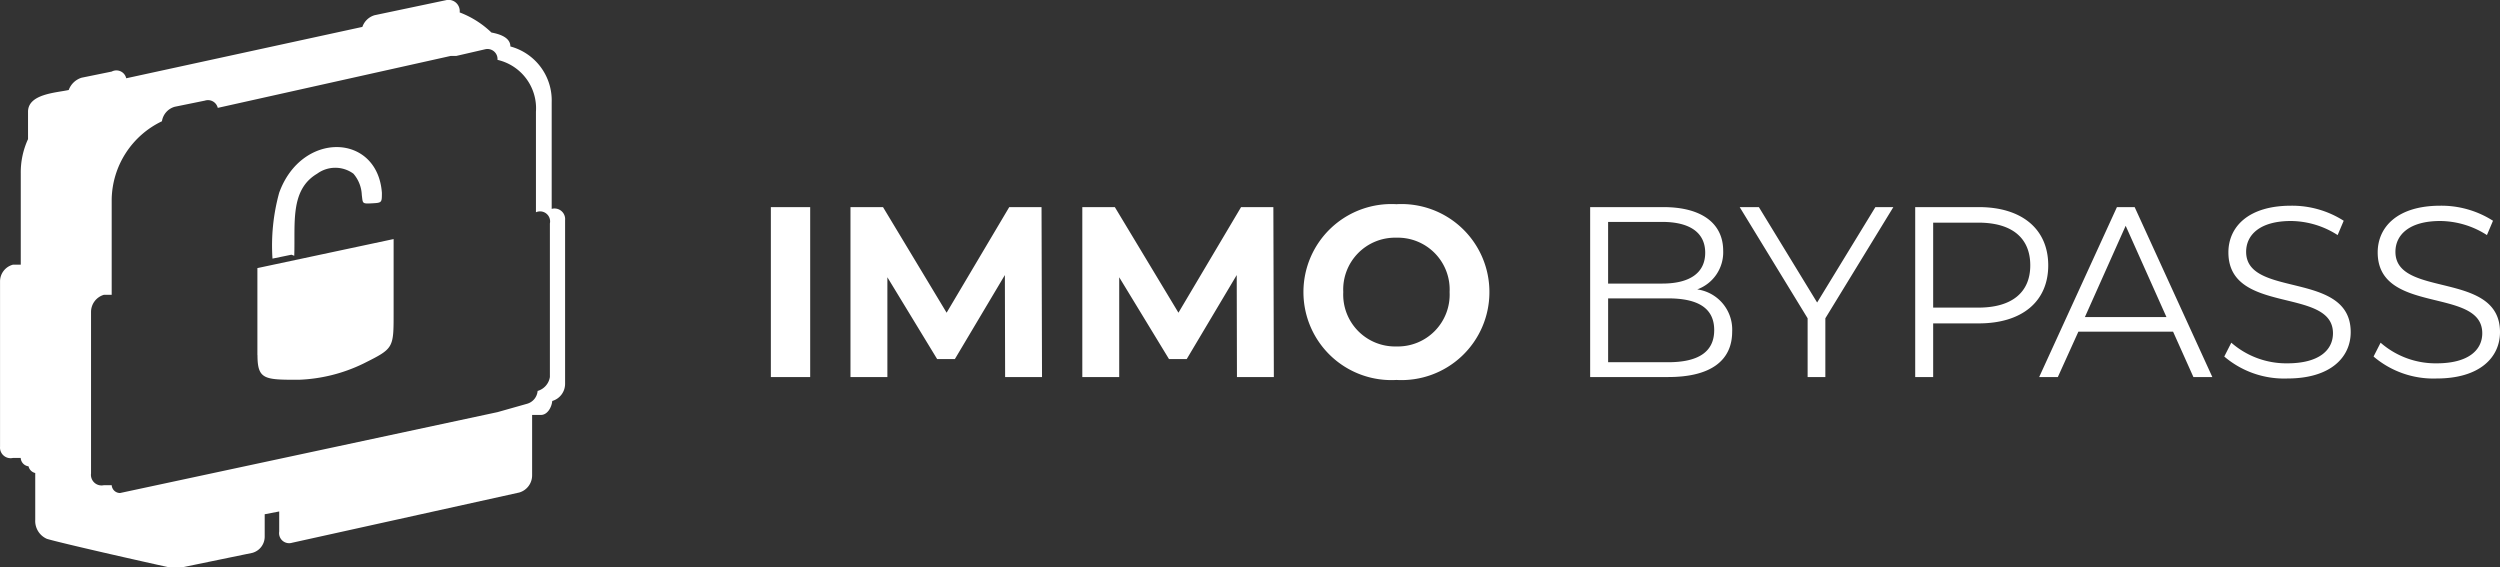
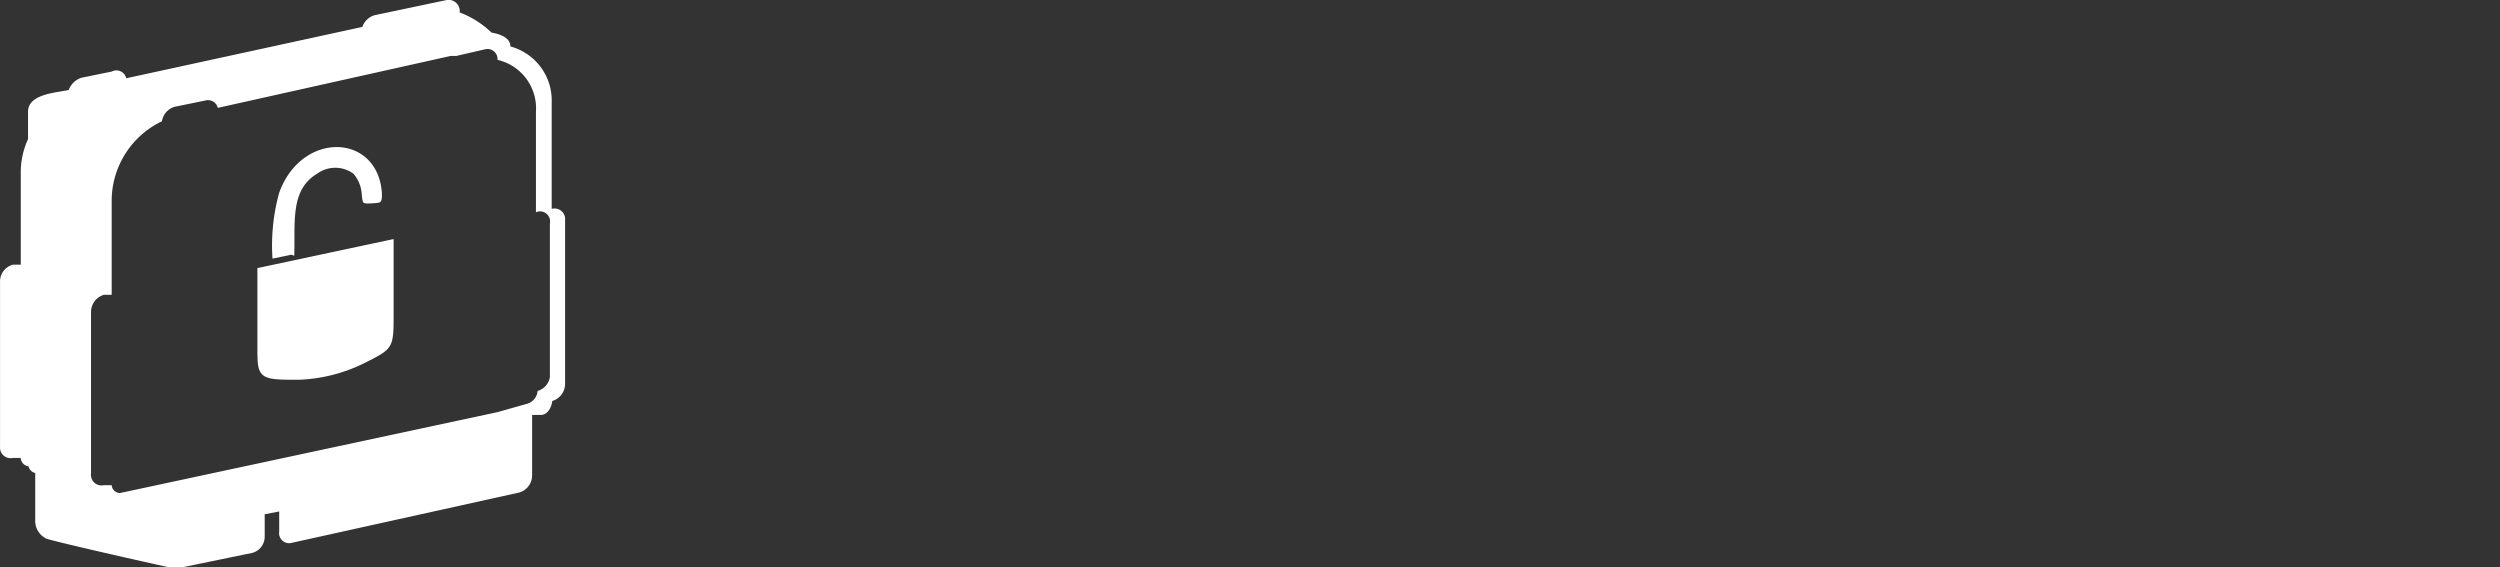
<svg xmlns="http://www.w3.org/2000/svg" width="133.88" height="30.382" viewBox="0 0 133.88 30.382">
  <rect x="0" y="0" width="133.88" height="30.382" fill="#333333" stroke="none" />
  <g id="Warstwa_2" data-name="Warstwa 2" transform="translate(0.001 0.002)">
    <g id="Warstwa_1" data-name="Warstwa 1" transform="translate(-0.001 -0.002)">
      <path id="Path_48" data-name="Path 48" d="M19.4,1.44,6.758,4.19a.538.538,0,0,0-.777-.359l-1.614.329a1.076,1.076,0,0,0-.688.658C2.991,4.968,1.5,5.028,1.5,5.984V7.449a4.245,4.245,0,0,0-.389,1.824v4.9H.689a.927.927,0,0,0-.688.9v8.849a.568.568,0,0,0,.688.6h.419a.478.478,0,0,0,.419.448.478.478,0,0,0,.359.359v2.511a1.046,1.046,0,0,0,.628,1.016c.807.239,5.172,1.226,6.547,1.525h.688l3.767-.777a.9.9,0,0,0,.658-.867v-1.2l.777-.149v1.076a.538.538,0,0,0,.688.6l12.168-2.691a.957.957,0,0,0,.688-.927V22.218h.478c.329,0,.568-.389.6-.747h0a.957.957,0,0,0,.688-.927v-8.76a.568.568,0,0,0-.718-.6h0V5.476a2.99,2.99,0,0,0-2.212-2.99h0c0-.538-.718-.688-1.016-.747a5.023,5.023,0,0,0-1.7-1.076h0A.6.6,0,0,0,23.918,0L20.062.812a.987.987,0,0,0-.658.628ZM13.783,19.019V14.355L21.078,12.8v3.976c0,1.883,0,1.883-1.614,2.691A8.61,8.61,0,0,1,16,20.335c-1.824,0-2.212,0-2.212-1.315Zm1.824-5.381-1.016.209a10.643,10.643,0,0,1,.359-3.528c1.2-3.319,5.262-3.2,5.5,0,0,.538,0,.538-.538.568s-.478,0-.538-.448A1.854,1.854,0,0,0,18.926,9.3a1.644,1.644,0,0,0-1.943,0c-1.465.867-1.166,2.661-1.226,4.395Zm11.032,8.431L6.429,26.4a.448.448,0,0,1-.448-.419H5.562a.568.568,0,0,1-.688-.628v-8.64a.957.957,0,0,1,.688-.927H5.98V10.678A4.724,4.724,0,0,1,8.671,6.492a.957.957,0,0,1,.688-.777l1.614-.329a.538.538,0,0,1,.688.389l12.467-2.78h.3l1.555-.359a.538.538,0,0,1,.658.568h0A2.661,2.661,0,0,1,28.7,5.984v5.381h0a.538.538,0,0,1,.747.6v8.222a.927.927,0,0,1-.658.747h0a.777.777,0,0,1-.568.688Z" transform="translate(0.001 0.002)" fill="#fff" fill-rule="evenodd" />
-       <path id="Path_9654" data-name="Path 9654" d="M1.079,0H3.185V-9.1H1.079ZM15.6,0l-.026-9.1H13.845L10.491-3.445,7.085-9.1H5.343V0H7.319V-5.343L9.984-.962h.949l2.678-4.5L13.624,0ZM28.015,0l-.026-9.1H26.26L22.906-3.445,19.5-9.1H17.758V0h1.976V-5.343L22.4-.962h.949l2.678-4.5L26.039,0ZM34.58.156A4.709,4.709,0,0,0,39.559-4.55,4.709,4.709,0,0,0,34.58-9.256,4.709,4.709,0,0,0,29.6-4.55,4.709,4.709,0,0,0,34.58.156Zm0-1.794A2.776,2.776,0,0,1,31.733-4.55,2.776,2.776,0,0,1,34.58-7.462,2.776,2.776,0,0,1,37.427-4.55,2.776,2.776,0,0,1,34.58-1.638ZM50.687-4.693A2.113,2.113,0,0,0,52.078-6.76c0-1.482-1.17-2.34-3.2-2.34H44.954V0H49.14c2.275,0,3.419-.884,3.419-2.431A2.172,2.172,0,0,0,50.687-4.693ZM48.815-8.307c1.456,0,2.3.559,2.3,1.651s-.845,1.651-2.3,1.651h-2.9v-3.3Zm.312,7.514H45.916V-4.212h3.211c1.6,0,2.47.52,2.47,1.7S50.726-.793,49.127-.793ZM61.191-9.1h-.962l-3.12,5.109L53.989-9.1H52.962L56.6-3.146V0h.949V-3.146Zm4.576,0H62.361V0h.962V-2.873h2.444c2.314,0,3.718-1.17,3.718-3.107S68.081-9.1,65.767-9.1Zm-.026,5.382H63.323v-4.55h2.418c1.82,0,2.782.832,2.782,2.288C68.523-4.55,67.561-3.718,65.741-3.718ZM77.259,0h1.014l-4.16-9.1h-.949L69,0h1L71.1-2.431h5.07ZM71.448-3.211,73.632-8.1l2.184,4.888ZM82.29.078c2.327,0,3.393-1.144,3.393-2.483,0-3.315-5.6-1.807-5.6-4.3,0-.91.741-1.651,2.4-1.651a4.685,4.685,0,0,1,2.5.754l.325-.767a5.137,5.137,0,0,0-2.821-.806c-2.314,0-3.354,1.157-3.354,2.5,0,3.367,5.6,1.833,5.6,4.329,0,.9-.741,1.612-2.444,1.612a4.469,4.469,0,0,1-3-1.105l-.377.741A4.934,4.934,0,0,0,82.29.078Zm7.995,0c2.327,0,3.393-1.144,3.393-2.483,0-3.315-5.6-1.807-5.6-4.3,0-.91.741-1.651,2.4-1.651a4.685,4.685,0,0,1,2.5.754l.325-.767a5.137,5.137,0,0,0-2.821-.806c-2.314,0-3.354,1.157-3.354,2.5,0,3.367,5.6,1.833,5.6,4.329,0,.9-.741,1.612-2.444,1.612a4.469,4.469,0,0,1-3-1.105l-.377.741A4.934,4.934,0,0,0,90.285.078Z" transform="translate(40.202 20.191)" fill="#fff" />
    </g>
  </g>
</svg>